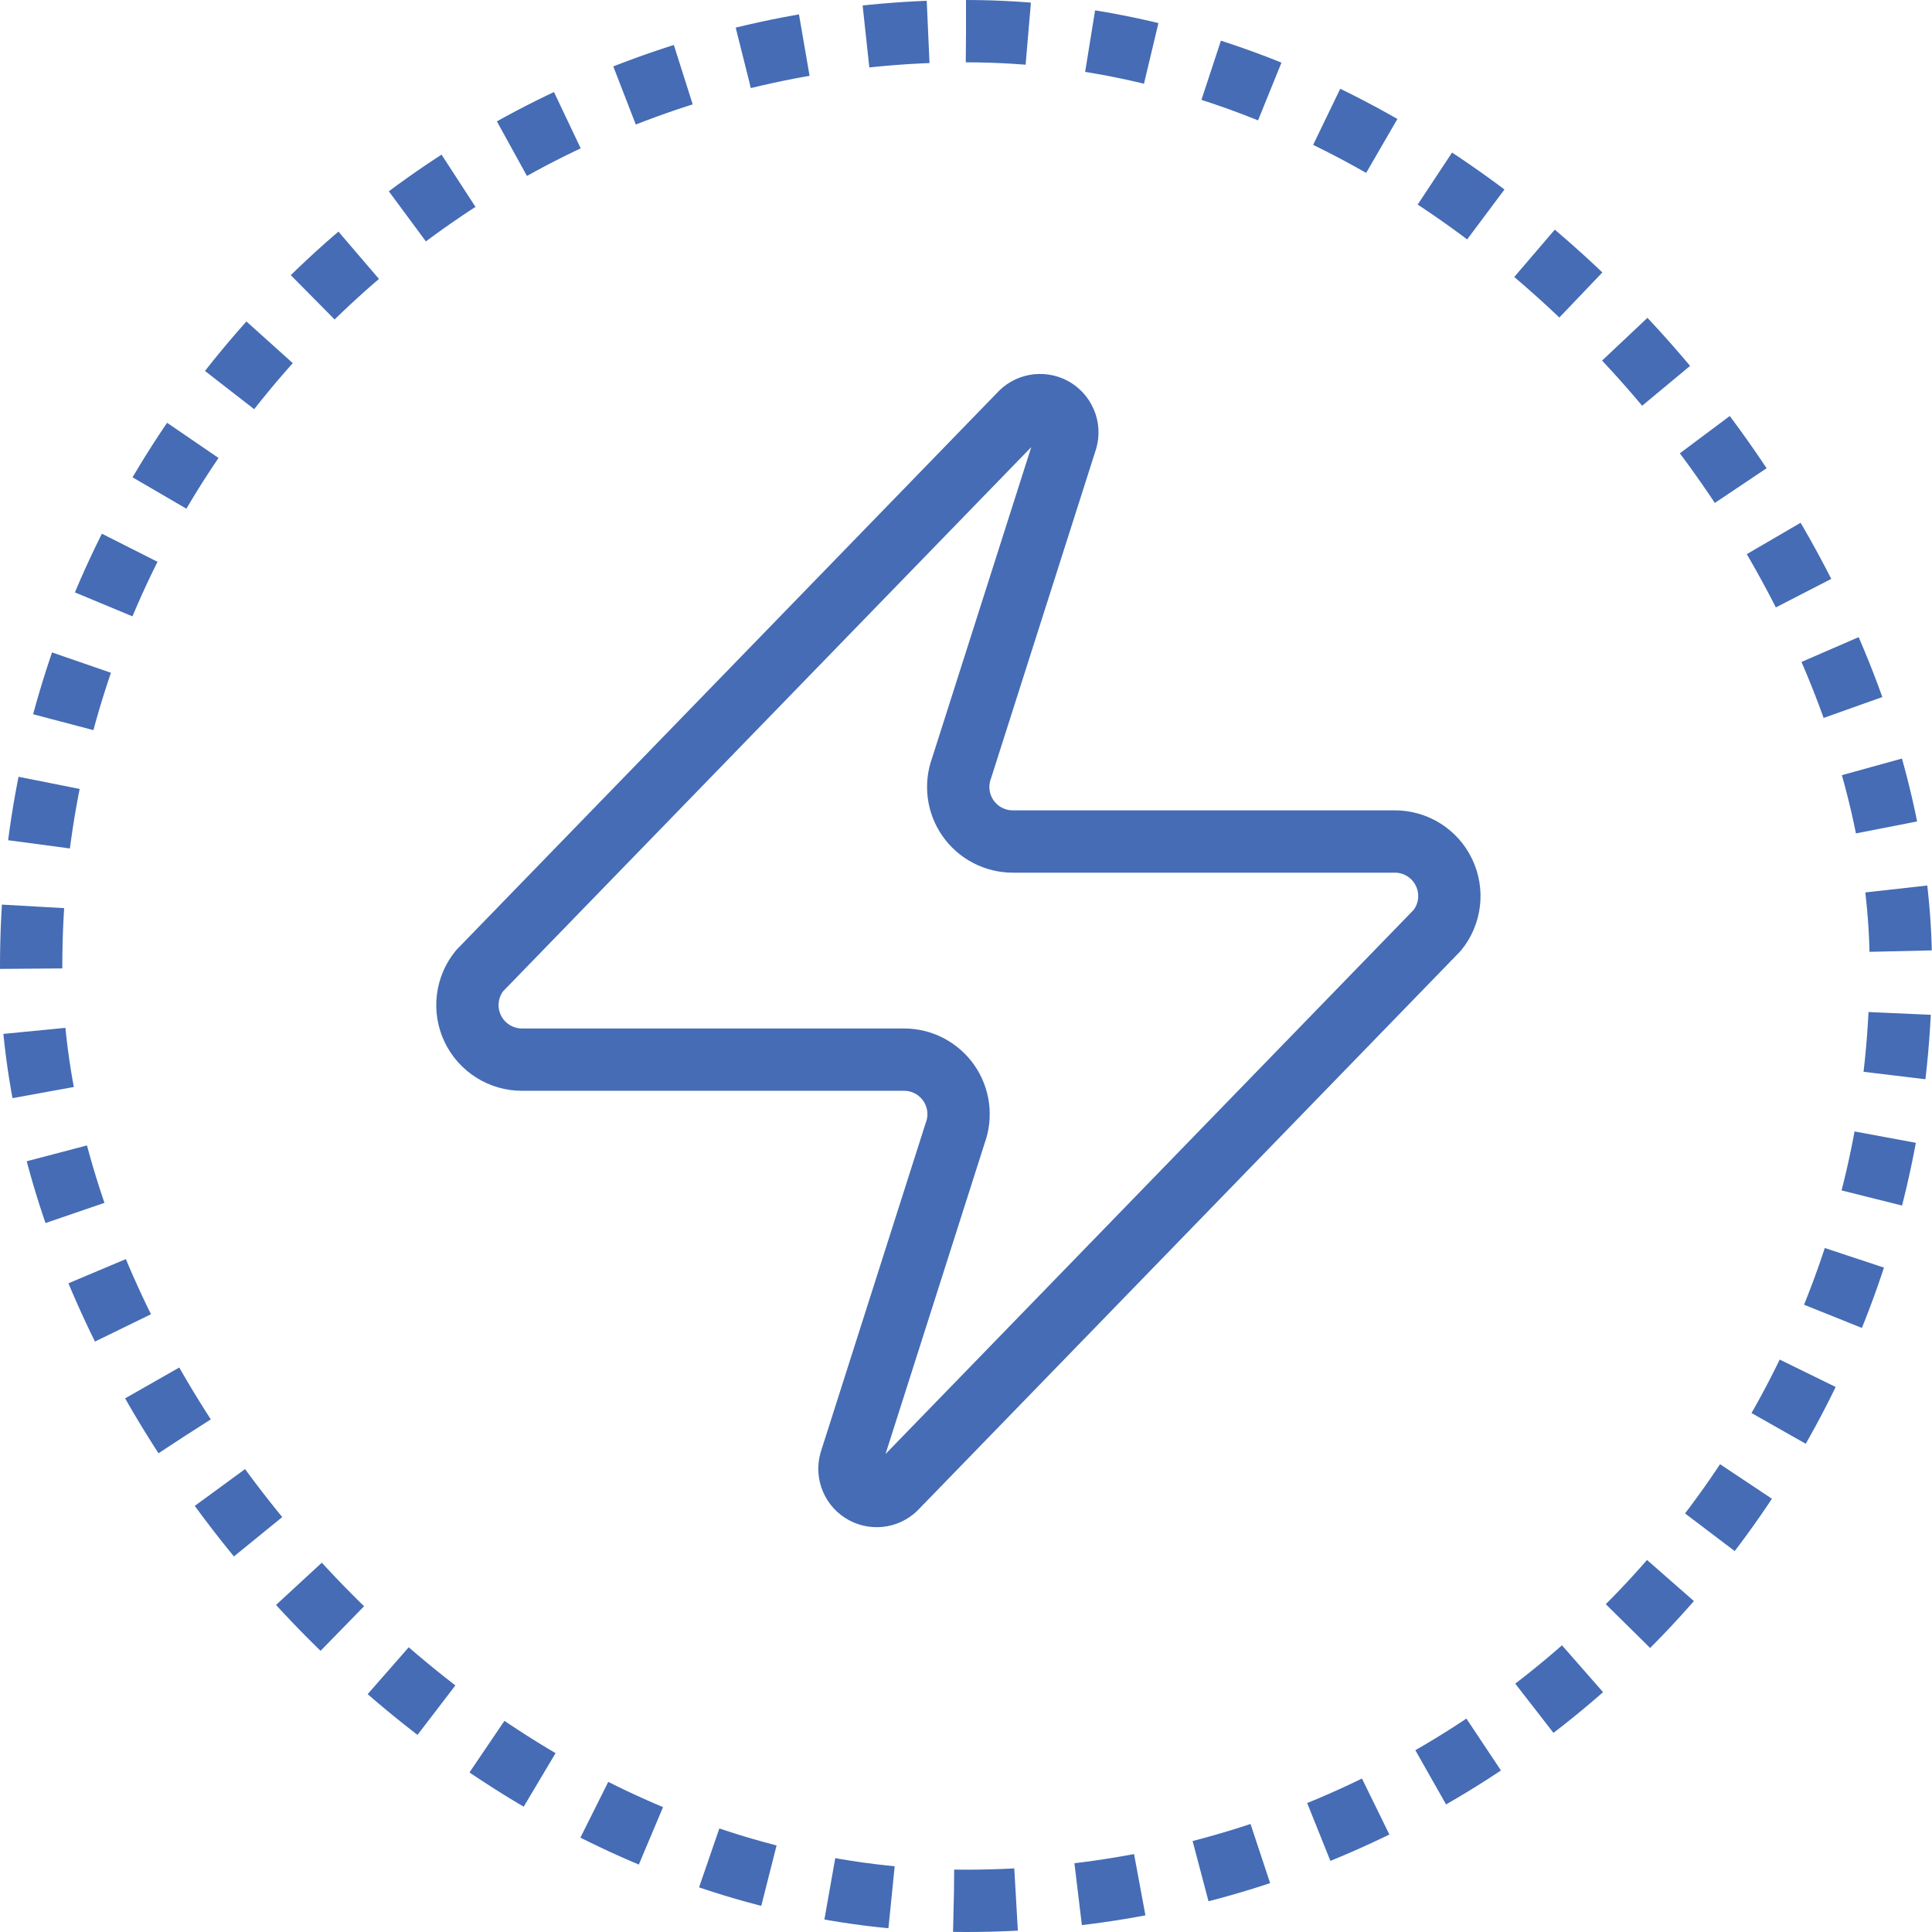
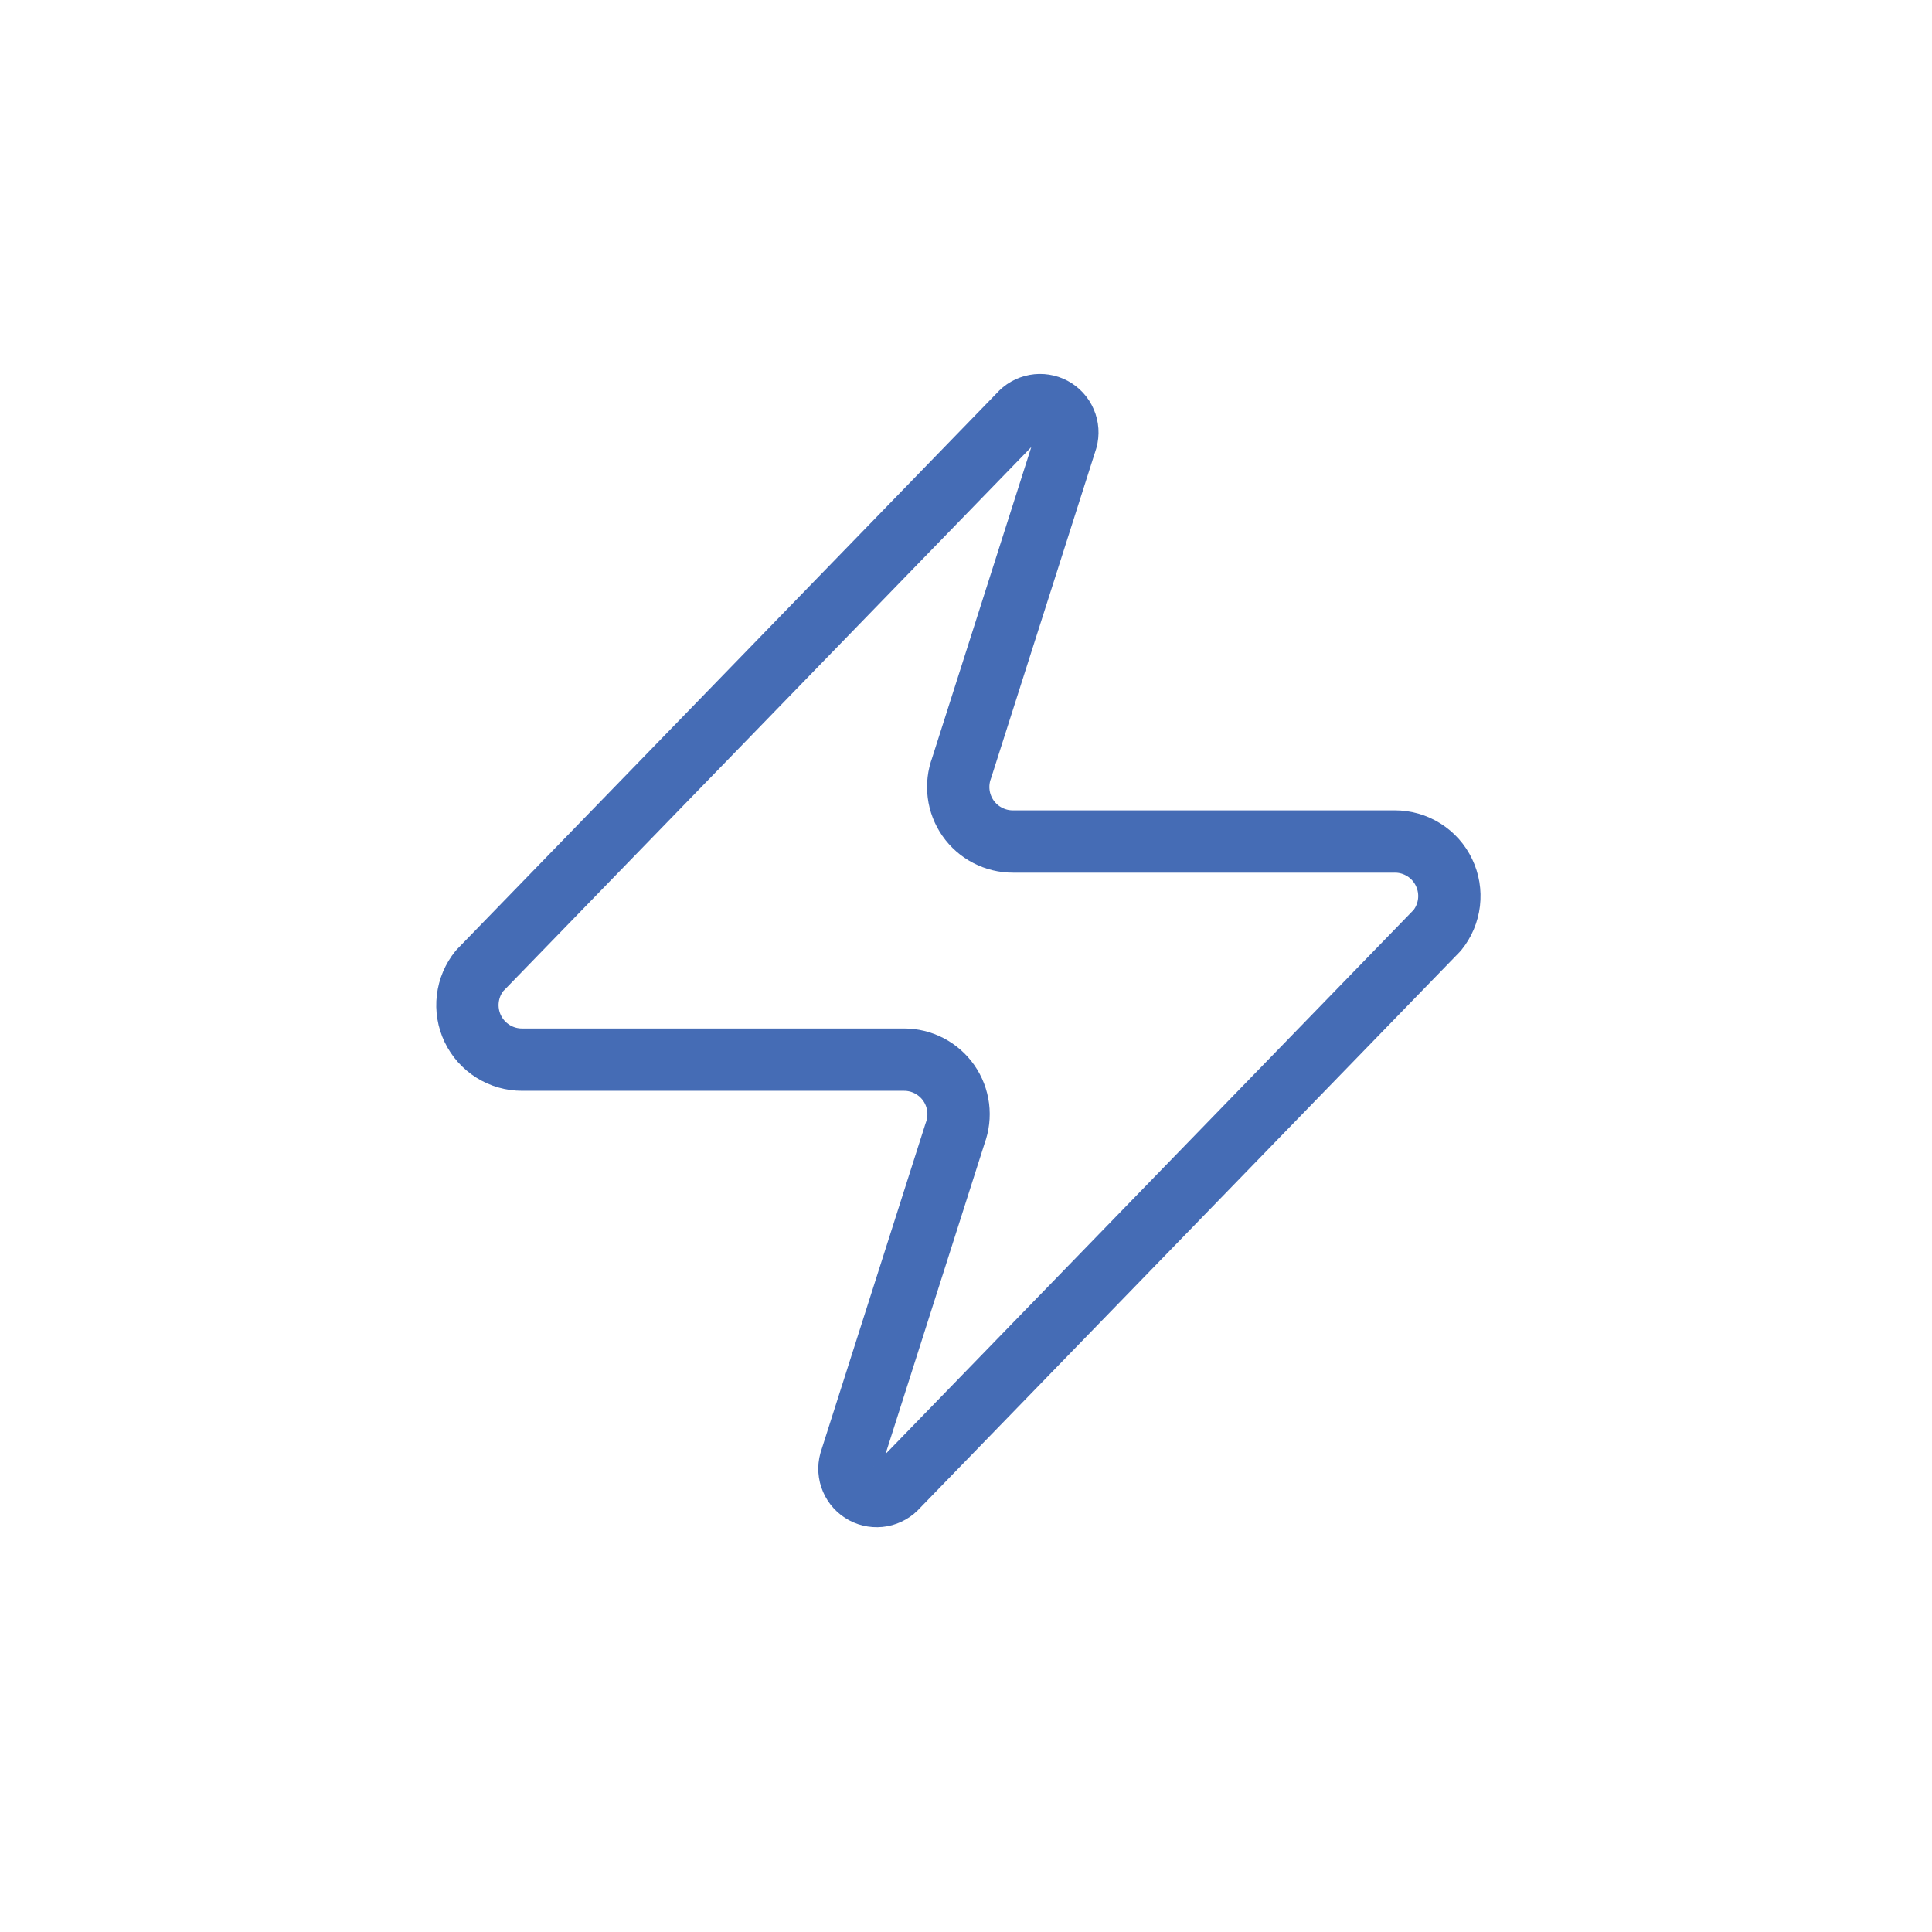
<svg xmlns="http://www.w3.org/2000/svg" width="62" height="62" viewBox="0 0 62 62" fill="none">
-   <rect x="1" y="1" width="60" height="60" rx="30" stroke="#456CB5" stroke-width="2" stroke-dasharray="2 2" />
-   <path d="M16.756 34.005C16.425 34.006 16.1 33.913 15.82 33.737C15.539 33.561 15.314 33.309 15.171 33.01C15.028 32.711 14.973 32.378 15.012 32.049C15.051 31.72 15.182 31.409 15.391 31.152L32.716 13.302C32.846 13.152 33.023 13.051 33.218 13.015C33.413 12.979 33.615 13.01 33.79 13.103C33.965 13.197 34.103 13.347 34.181 13.53C34.26 13.712 34.274 13.916 34.221 14.107L30.861 24.642C30.762 24.907 30.729 25.192 30.764 25.473C30.799 25.754 30.902 26.022 31.064 26.255C31.226 26.487 31.442 26.677 31.693 26.807C31.944 26.938 32.223 27.006 32.506 27.005H44.756C45.087 27.003 45.412 27.096 45.692 27.272C45.973 27.448 46.198 27.7 46.34 27.999C46.483 28.298 46.539 28.631 46.5 28.96C46.461 29.289 46.33 29.6 46.121 29.857L28.796 47.707C28.666 47.857 28.489 47.958 28.294 47.995C28.099 48.031 27.897 47.999 27.722 47.906C27.547 47.812 27.409 47.662 27.331 47.479C27.252 47.297 27.238 47.093 27.291 46.902L30.651 36.367C30.75 36.102 30.783 35.817 30.748 35.536C30.712 35.255 30.61 34.987 30.448 34.755C30.286 34.522 30.07 34.333 29.819 34.202C29.568 34.071 29.289 34.004 29.006 34.005H16.756Z" stroke="#456CB5" stroke-width="2" stroke-linecap="round" stroke-linejoin="round" />
+   <path d="M16.756 34.005C16.425 34.006 16.1 33.913 15.82 33.737C15.539 33.561 15.314 33.309 15.171 33.01C15.028 32.711 14.973 32.378 15.012 32.049C15.051 31.72 15.182 31.409 15.391 31.152L32.716 13.302C32.846 13.152 33.023 13.051 33.218 13.015C33.413 12.979 33.615 13.01 33.79 13.103C33.965 13.197 34.103 13.347 34.181 13.53C34.26 13.712 34.274 13.916 34.221 14.107L30.861 24.642C30.762 24.907 30.729 25.192 30.764 25.473C30.799 25.754 30.902 26.022 31.064 26.255C31.226 26.487 31.442 26.677 31.693 26.807C31.944 26.938 32.223 27.006 32.506 27.005H44.756C45.087 27.003 45.412 27.096 45.692 27.272C45.973 27.448 46.198 27.7 46.34 27.999C46.483 28.298 46.539 28.631 46.5 28.96C46.461 29.289 46.33 29.6 46.121 29.857L28.796 47.707C28.666 47.857 28.489 47.958 28.294 47.995C28.099 48.031 27.897 47.999 27.722 47.906C27.547 47.812 27.409 47.662 27.331 47.479C27.252 47.297 27.238 47.093 27.291 46.902L30.651 36.367C30.75 36.102 30.783 35.817 30.748 35.536C30.712 35.255 30.61 34.987 30.448 34.755C30.286 34.522 30.07 34.333 29.819 34.202C29.568 34.071 29.289 34.004 29.006 34.005Z" stroke="#456CB5" stroke-width="2" stroke-linecap="round" stroke-linejoin="round" />
</svg>